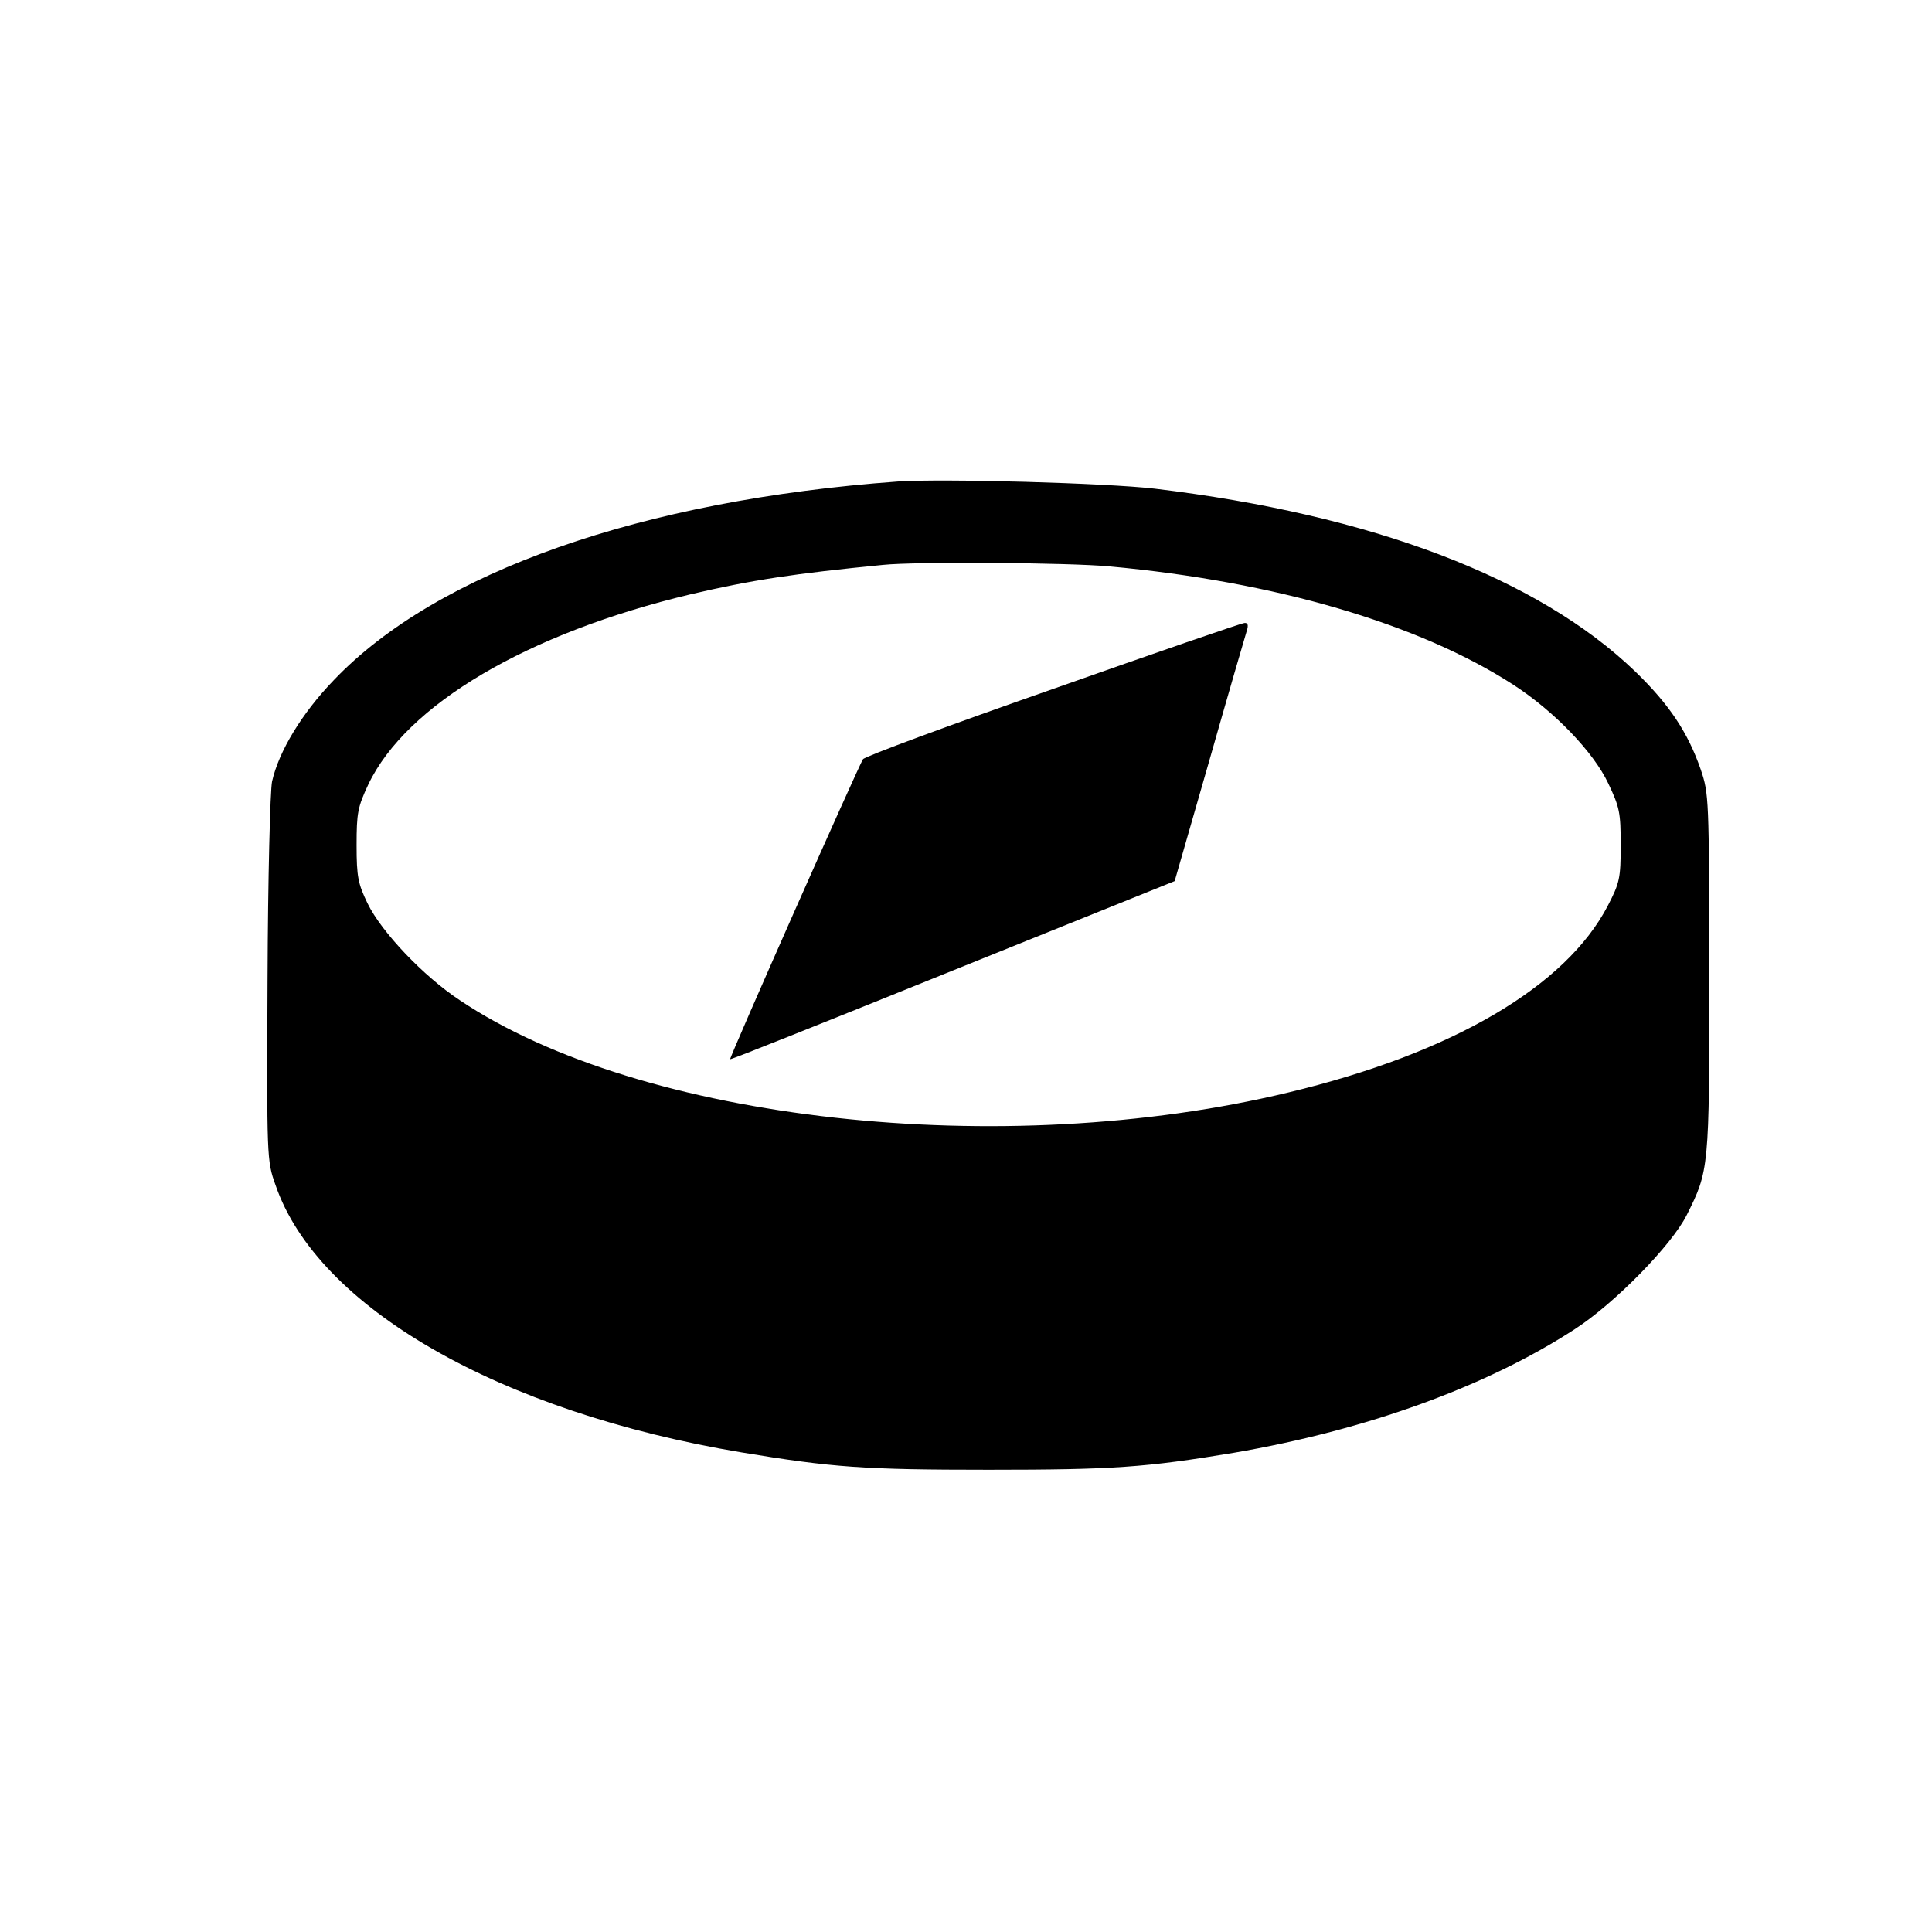
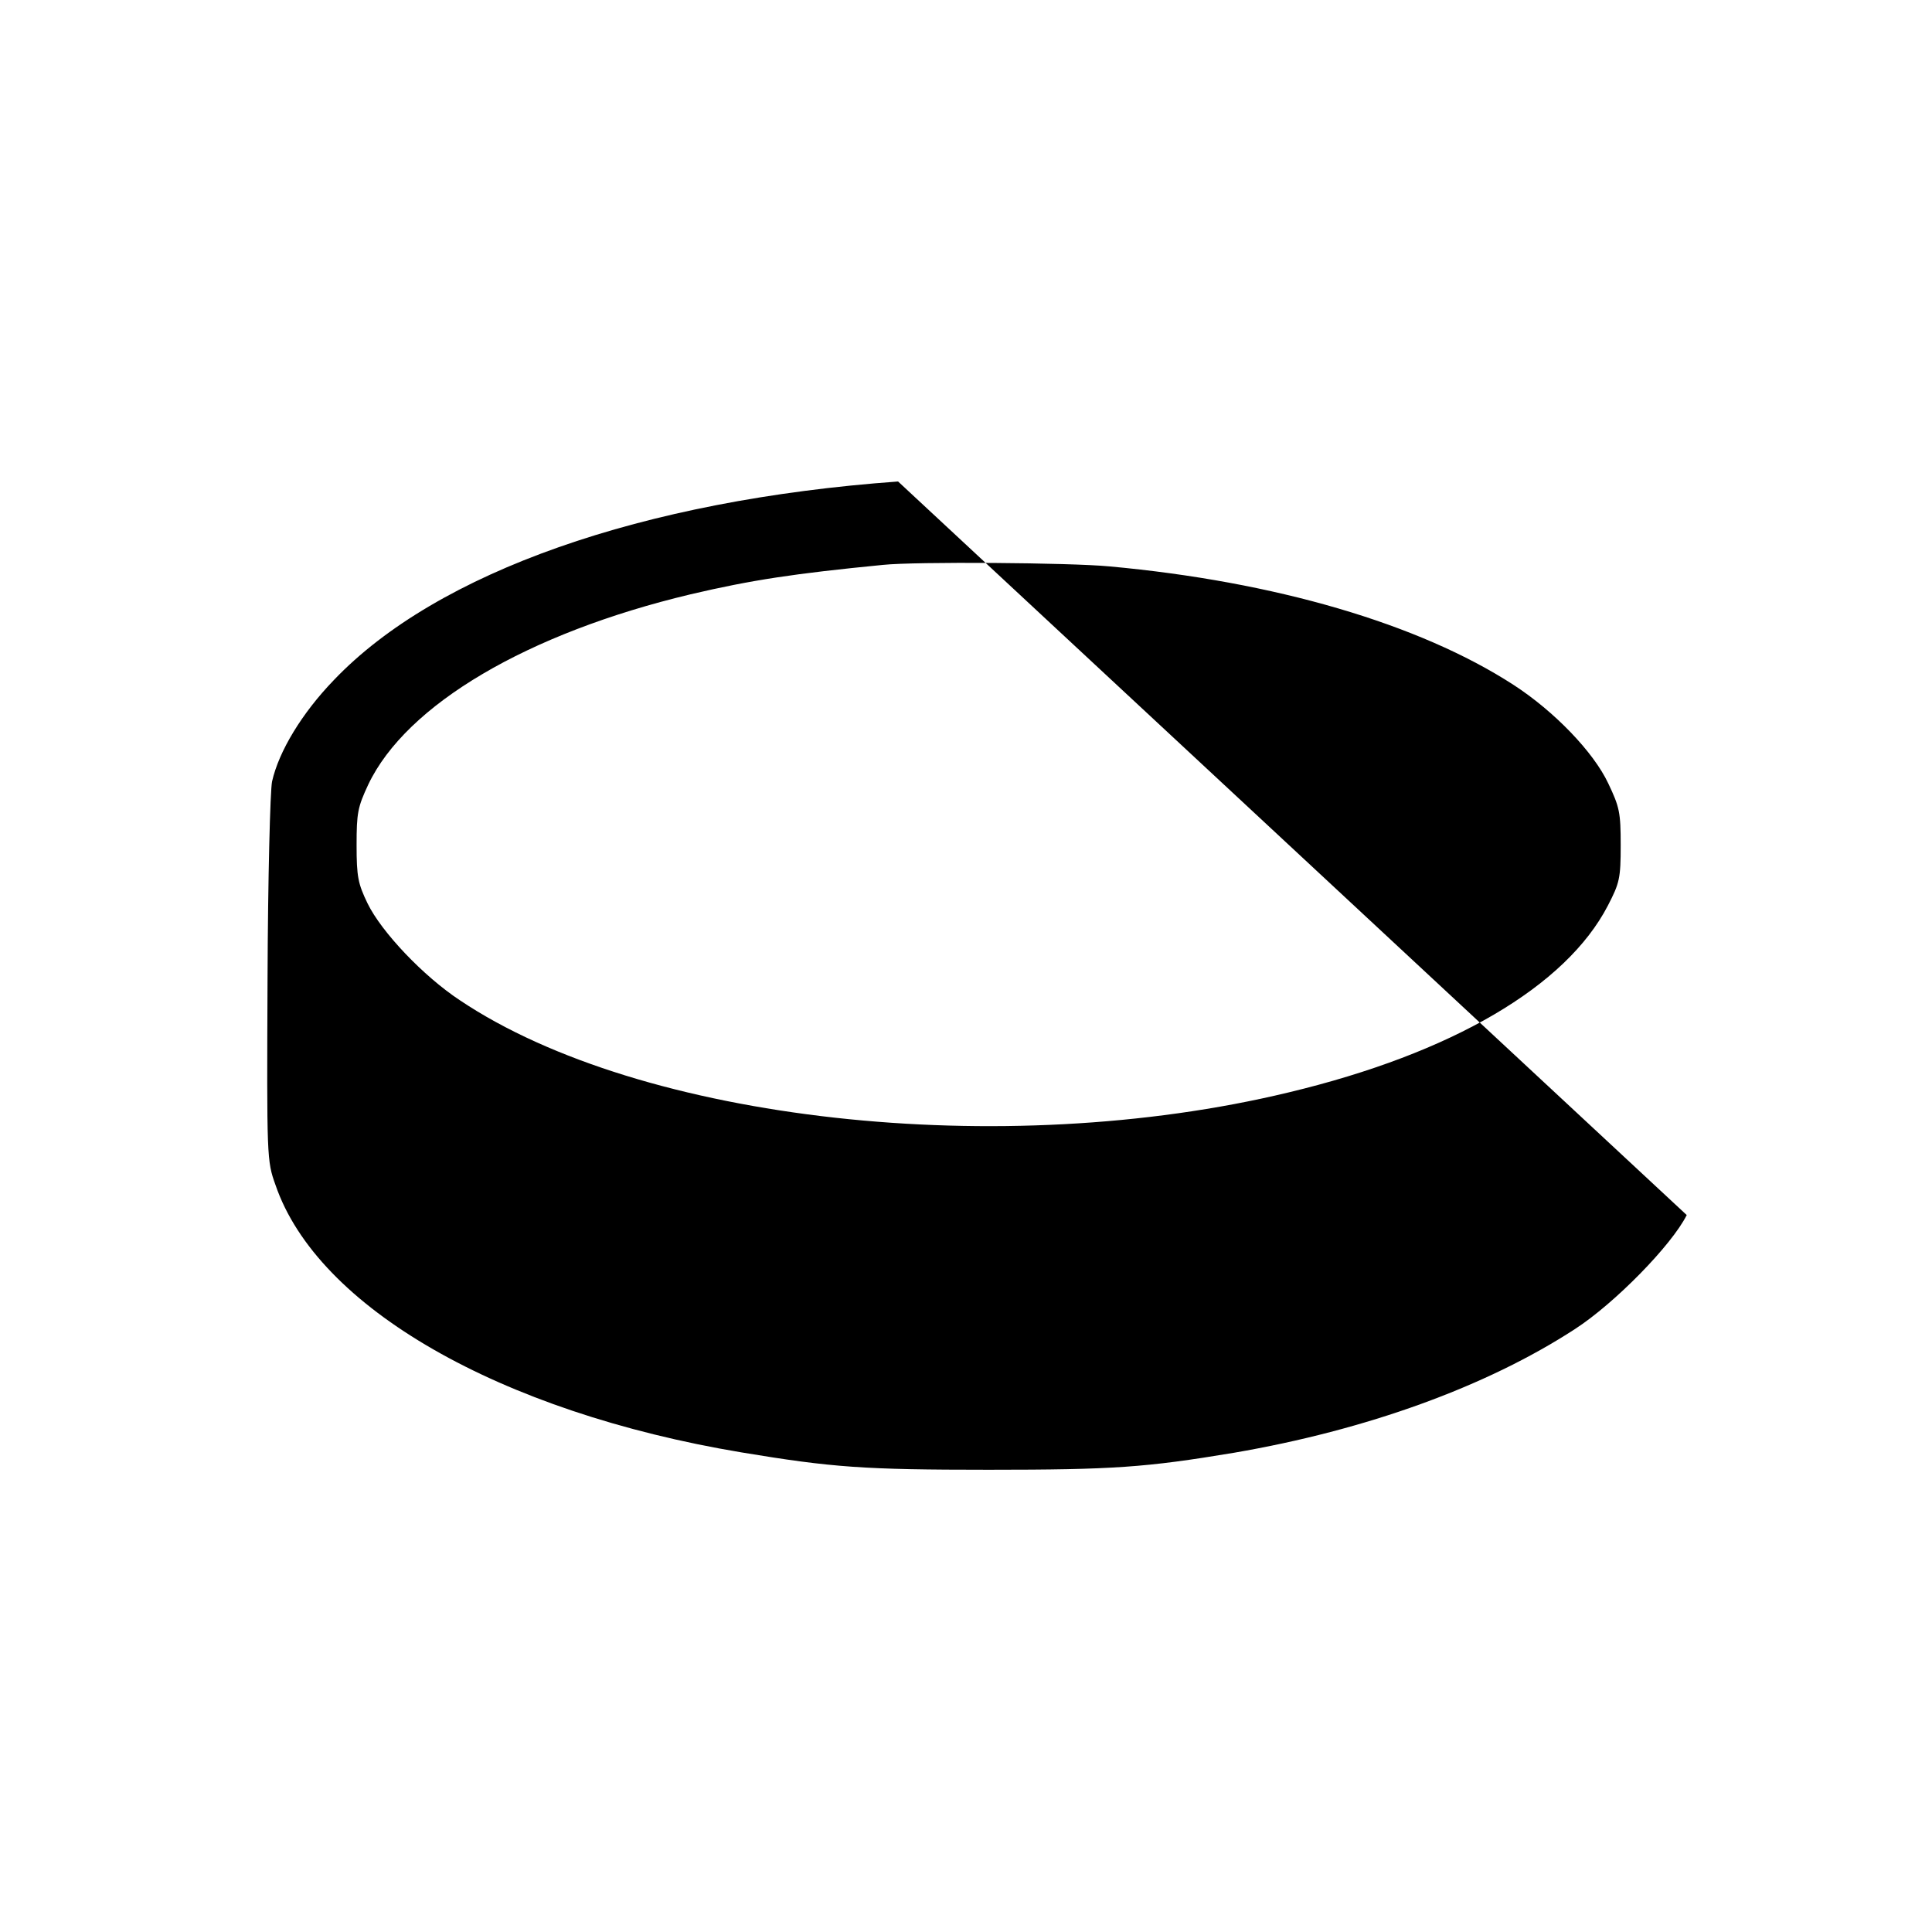
<svg xmlns="http://www.w3.org/2000/svg" version="1" width="682.667" height="682.667" viewBox="0 0 512 512">
-   <path d="M238 127.6c-67.8 4.9-122.2 24-149.5 52.6-8.5 8.8-14.6 18.9-16.4 26.9-.5 2.4-1.1 25.5-1.2 52.4-.2 47.3-.2 48.1 2.1 54.5 11.1 32.5 59.4 60.2 123.5 70.9 24.1 4 32.4 4.6 65.5 4.6 33 0 41.6-.6 65-4.5 35-6 66.9-17.5 90.4-32.8C427.9 345.4 443 330 447 322c5.9-11.8 6-12.1 6-64-.1-46.5-.1-47.6-2.3-54.1-3.4-9.8-8.3-17.2-17.4-26-25.8-24.8-69.8-41.5-127.3-48.4-12.9-1.5-56.1-2.7-68-1.9zm56 22.5c43.8 4 82.1 15.2 107.1 31.4 10.8 7 21.2 17.8 25.1 26.1 3 6.3 3.3 7.7 3.3 16.4 0 8.8-.3 10-3.4 16-11.1 21.4-41.2 39.1-84.6 49.5-75.8 18.3-171.7 7.7-219.6-24.4-9.7-6.4-20.8-18.1-24.5-25.7-2.5-5.2-2.9-7-2.9-15.4 0-8.6.3-10.1 3.1-16.1 10.1-21.2 42.2-40.1 85.4-50.4 16.2-3.8 27.5-5.5 51-7.8 8.5-.9 49.6-.6 60 .4z" />
-   <path d="M279 182.6c-27.2 9.5-49.9 17.9-50.3 18.6-1.2 1.8-35.5 79.2-35.2 79.5.1.2 26.6-10.4 59-23.5l58.8-23.7 9.2-32c5-17.6 9.5-33 9.9-34.3.5-1.5.3-2.2-.6-2.1-.7 0-23.6 7.9-50.8 17.5z" />
+   <path d="M238 127.6c-67.8 4.9-122.2 24-149.5 52.6-8.5 8.8-14.6 18.9-16.4 26.9-.5 2.4-1.1 25.5-1.2 52.4-.2 47.3-.2 48.1 2.1 54.5 11.1 32.5 59.4 60.2 123.5 70.9 24.1 4 32.4 4.6 65.5 4.6 33 0 41.6-.6 65-4.5 35-6 66.9-17.5 90.4-32.8C427.9 345.4 443 330 447 322zm56 22.5c43.8 4 82.1 15.2 107.1 31.4 10.8 7 21.2 17.8 25.1 26.1 3 6.3 3.3 7.7 3.3 16.4 0 8.8-.3 10-3.4 16-11.1 21.4-41.2 39.1-84.6 49.5-75.8 18.3-171.7 7.7-219.6-24.4-9.7-6.4-20.8-18.1-24.5-25.7-2.5-5.2-2.9-7-2.9-15.4 0-8.6.3-10.1 3.1-16.1 10.1-21.2 42.2-40.1 85.4-50.4 16.2-3.8 27.5-5.5 51-7.8 8.5-.9 49.6-.6 60 .4z" />
</svg>